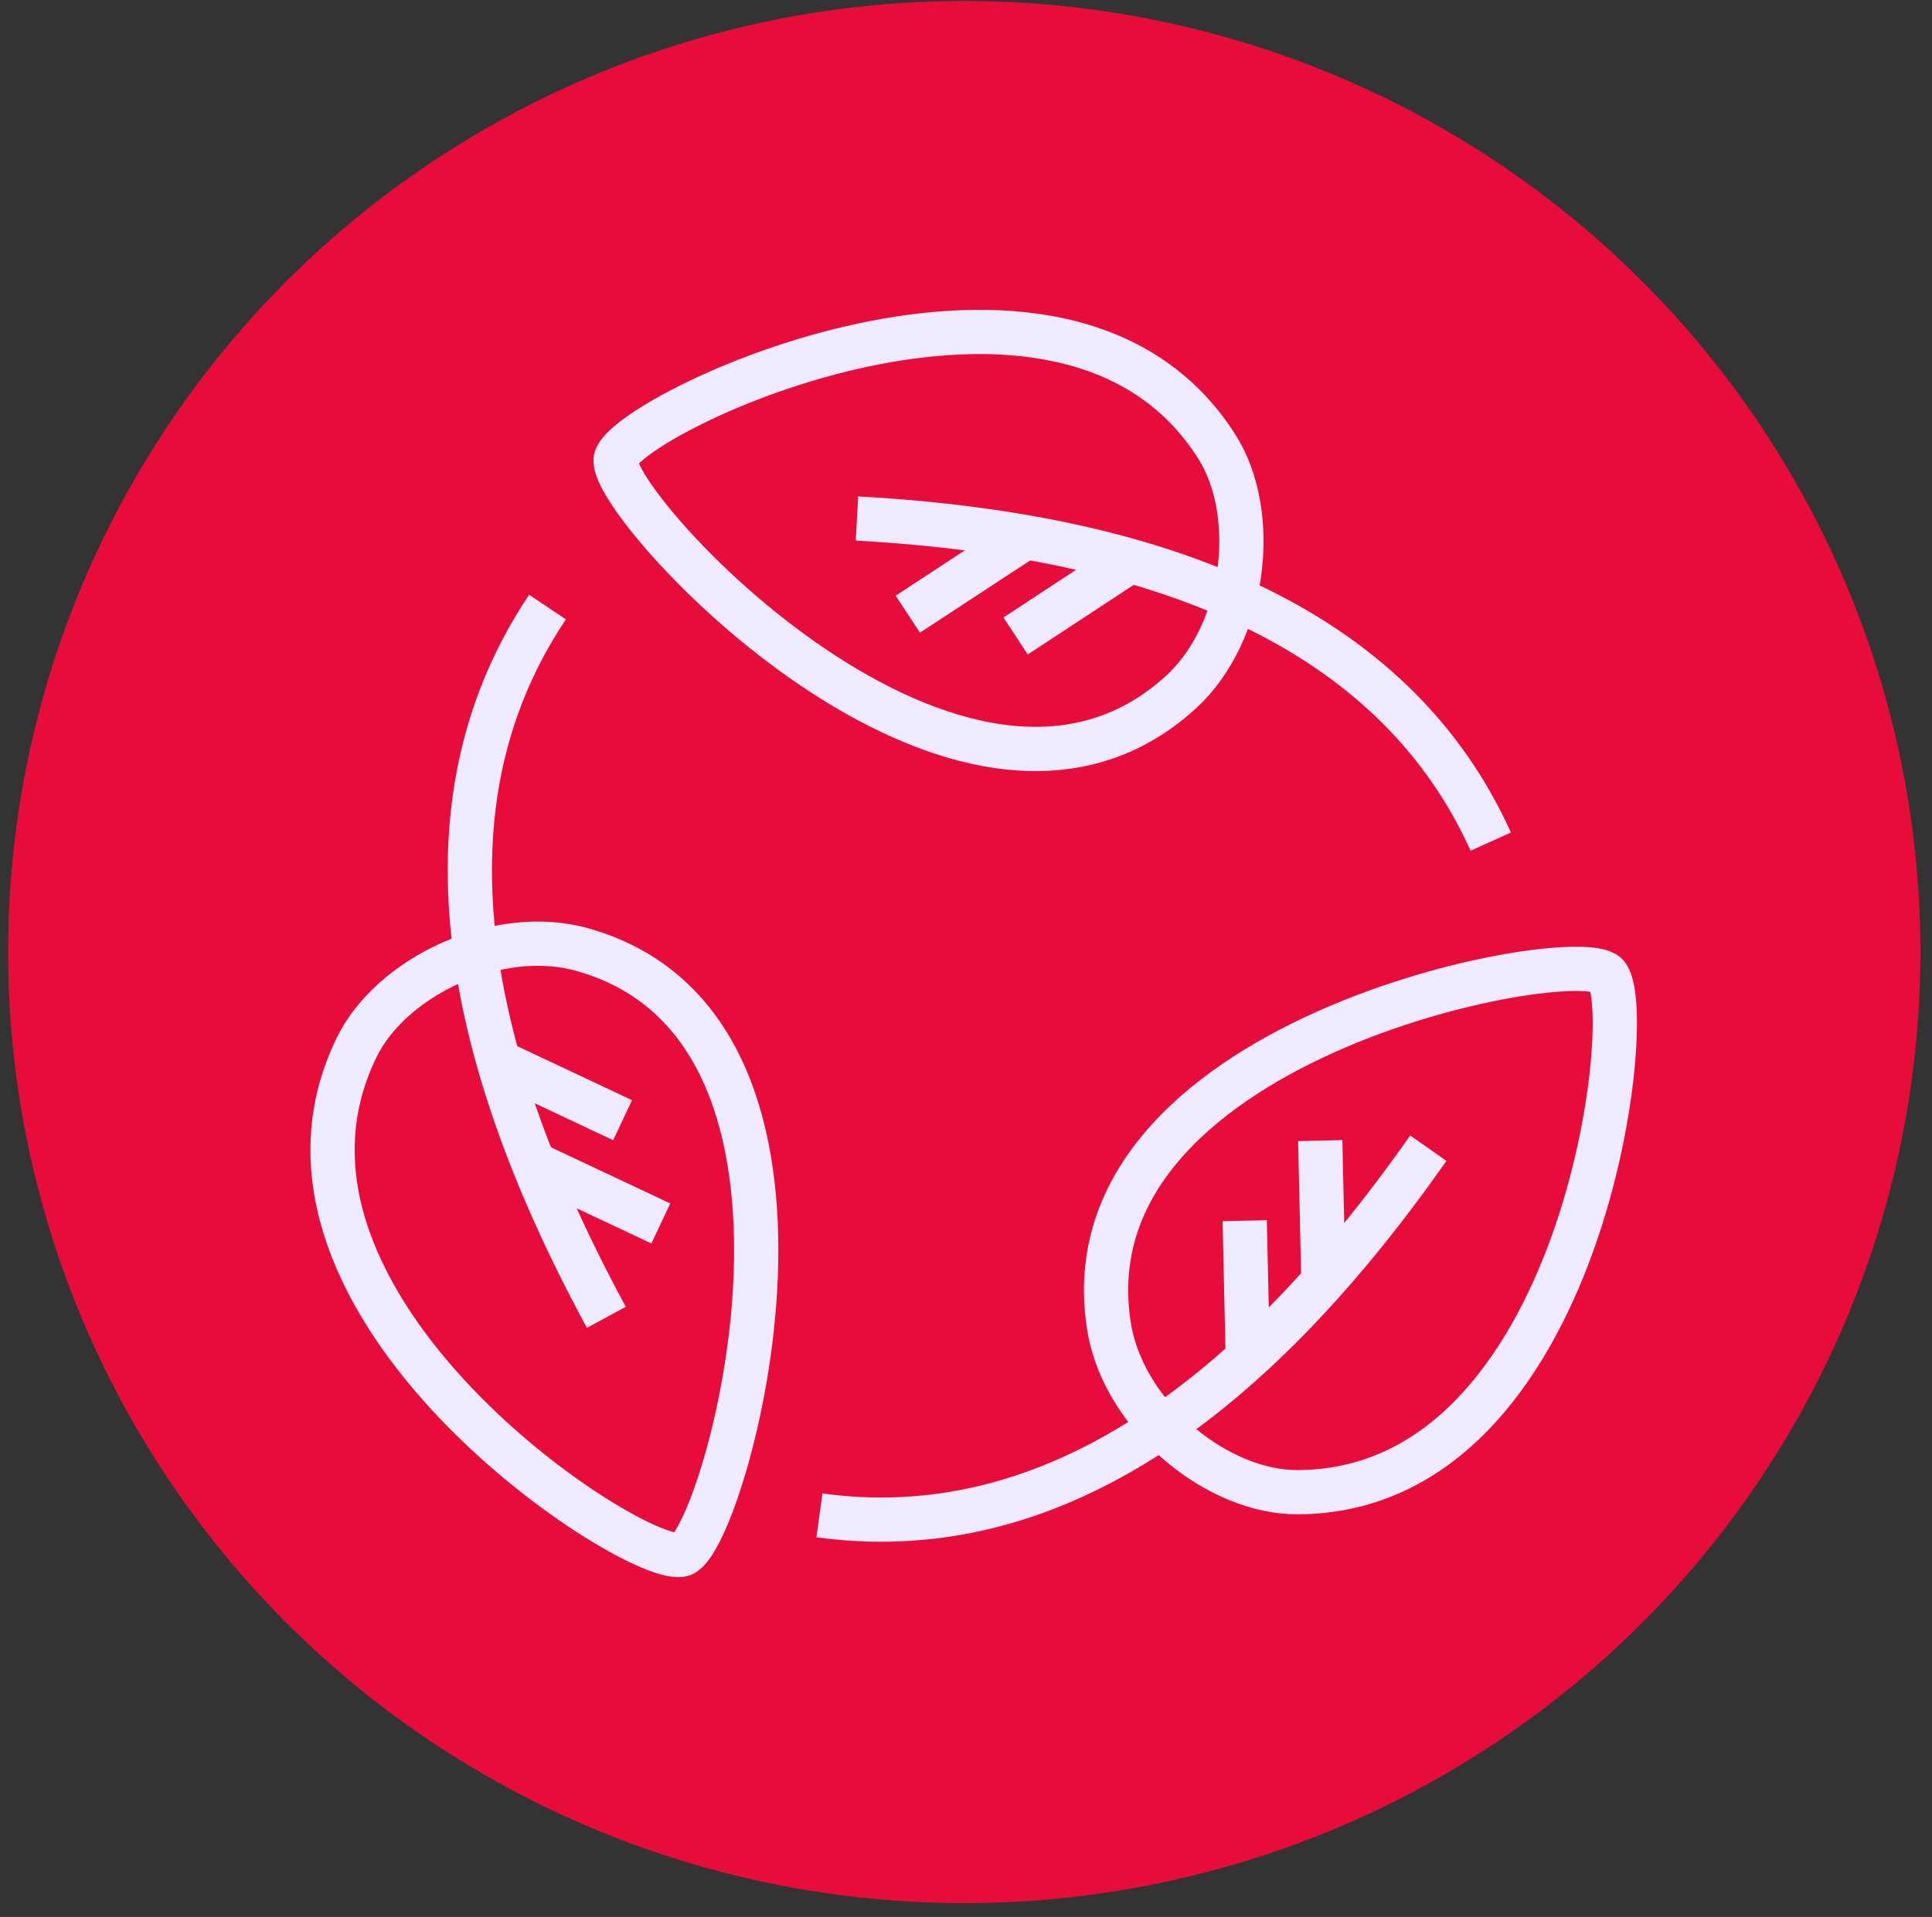
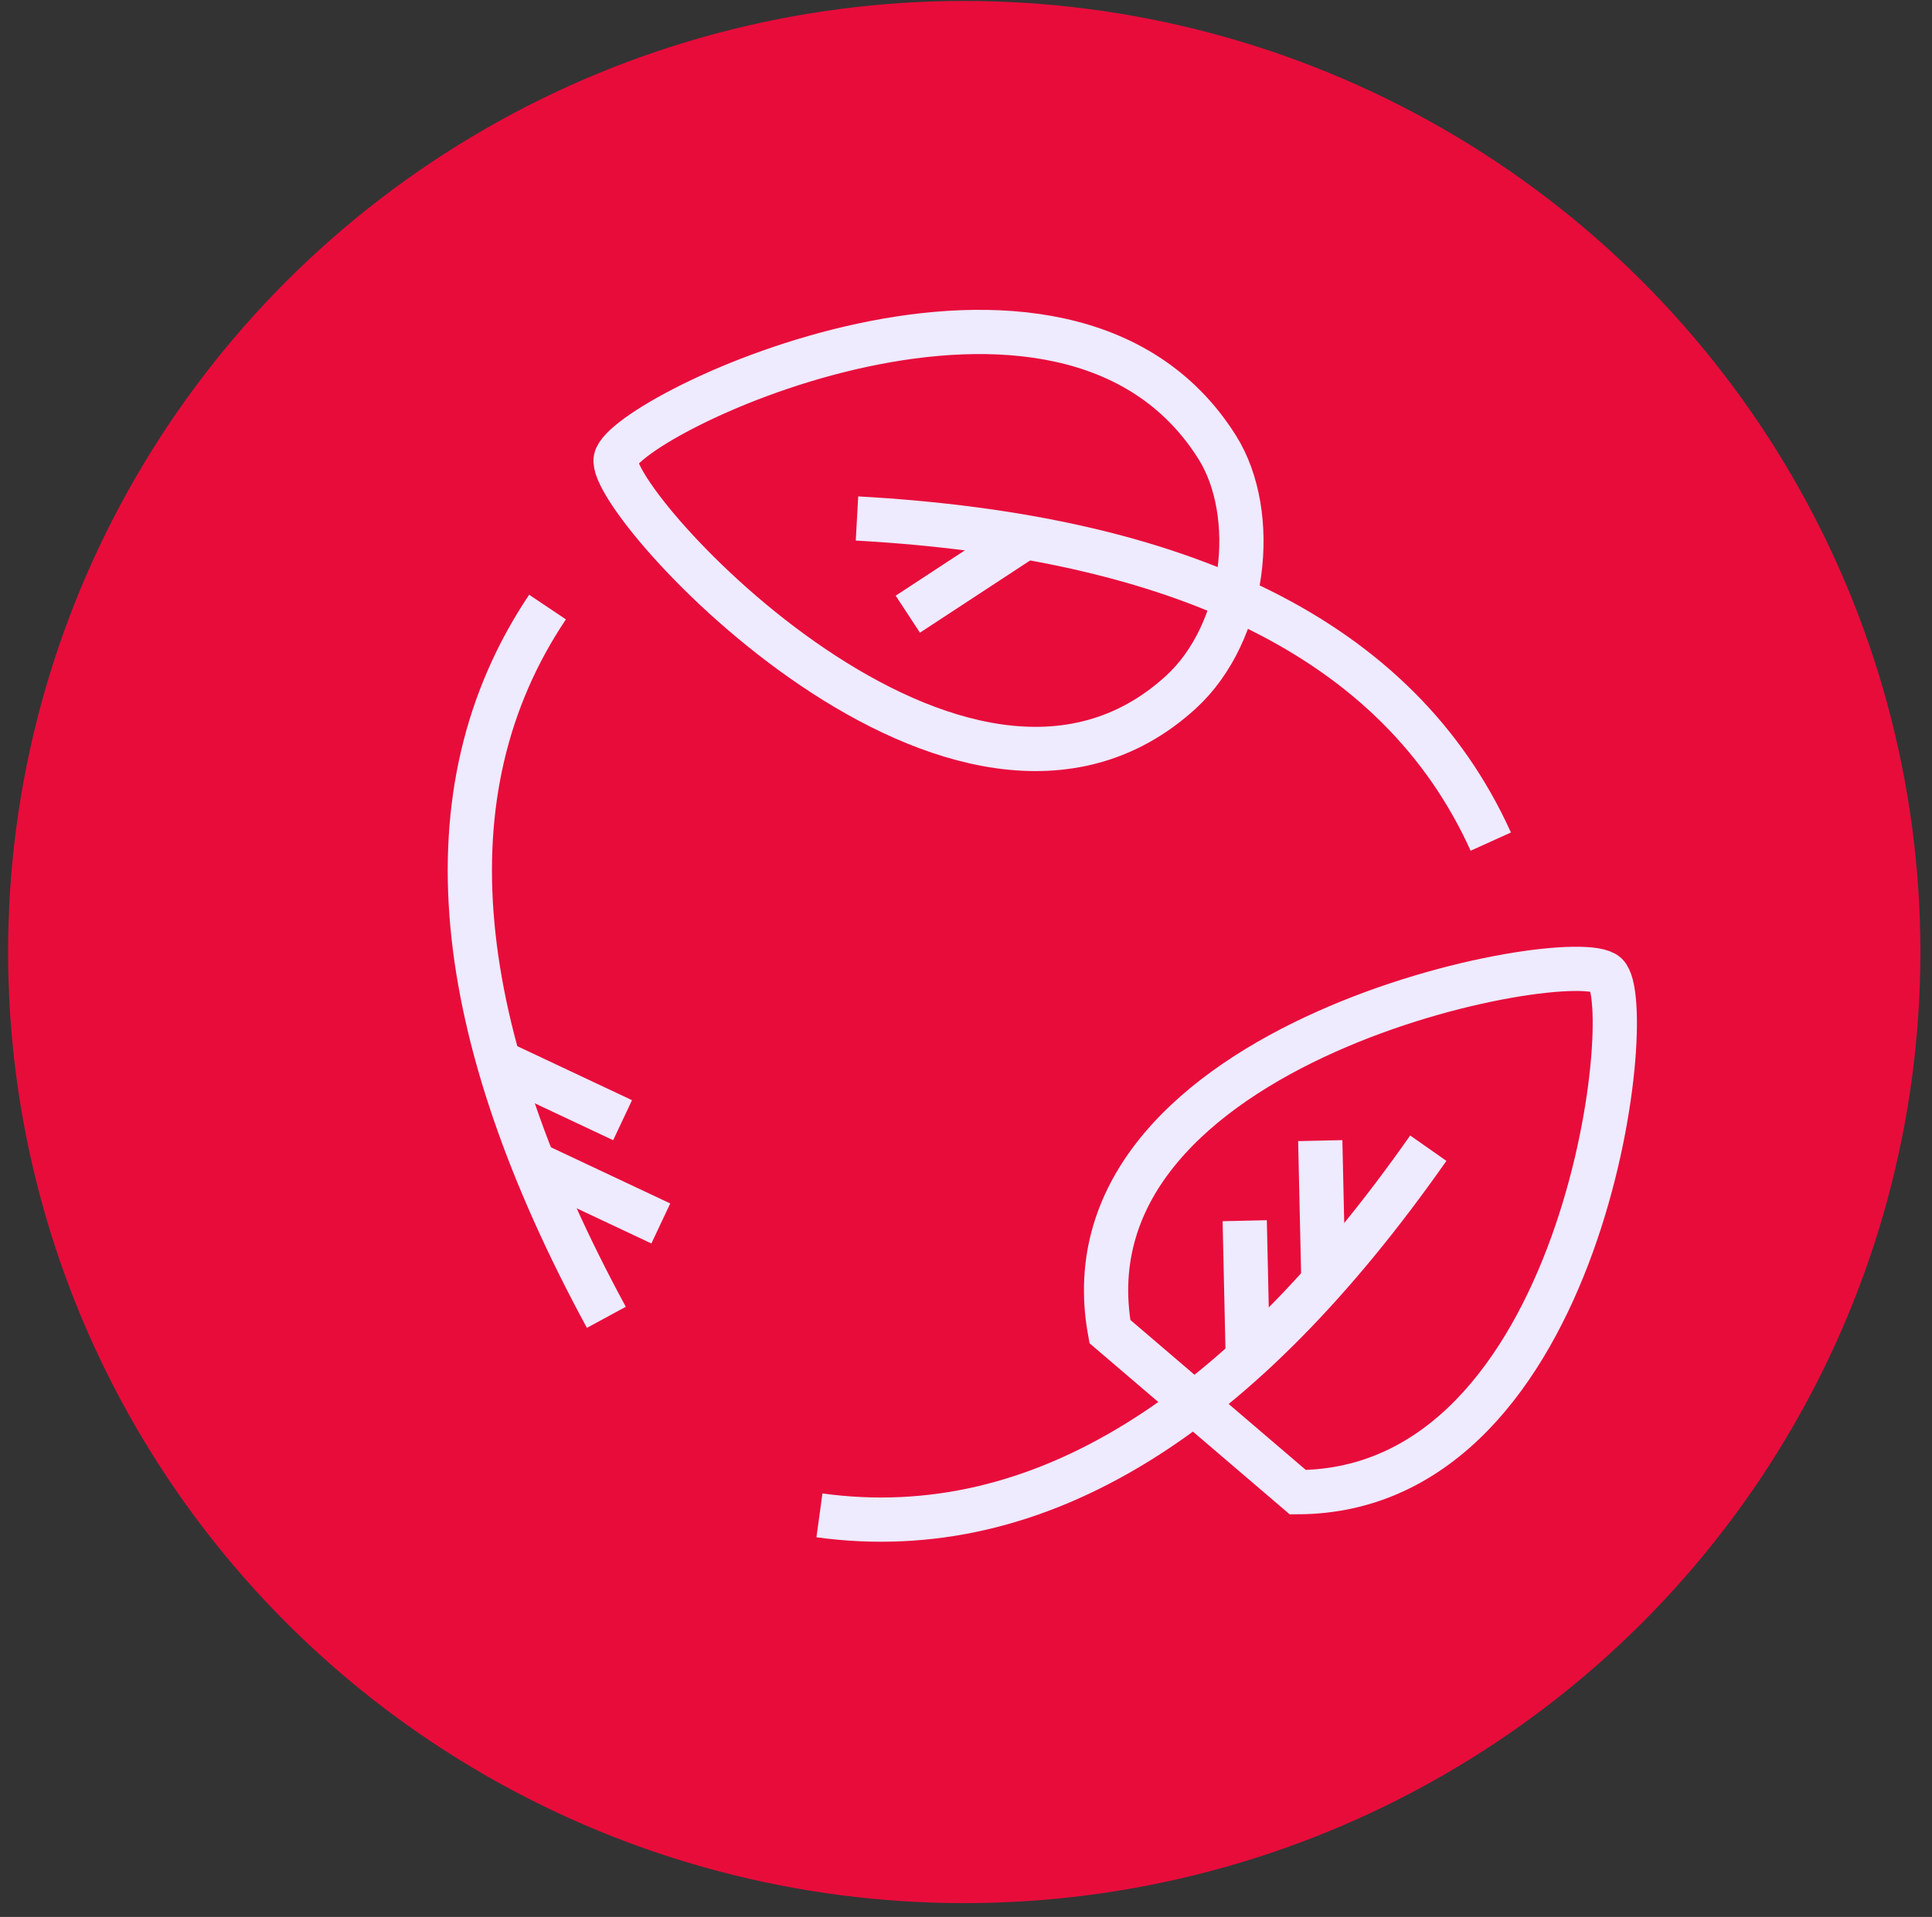
<svg xmlns="http://www.w3.org/2000/svg" fill="none" height="130" viewBox="0 0 131 130" width="131">
  <rect x="0" y="0" width="131" height="130" fill="#333333" stroke="none" />
  <ellipse cx="65.381" cy="64.564" fill="#E80C3B" rx="64.832" ry="64.5" />
  <g clip-path="url(#clip0_2769_3461)">
-     <path d="M75.257 90.301C71.657 70.505 106.701 63.969 108.92 66.085C111.139 68.202 107.477 101.117 87.999 101.195C82.629 101.226 76.421 96.231 75.257 90.301Z" stroke="#EEEAFF" stroke-miterlimit="10" stroke-width="3" />
+     <path d="M75.257 90.301C71.657 70.505 106.701 63.969 108.92 66.085C111.139 68.202 107.477 101.117 87.999 101.195Z" stroke="#EEEAFF" stroke-miterlimit="10" stroke-width="3" />
    <path d="M89.52 77.353L89.722 86.364" stroke="#EEEAFF" stroke-miterlimit="10" stroke-width="3" />
    <path d="M84.398 82.784L84.6 91.795" stroke="#EEEAFF" stroke-miterlimit="10" stroke-width="3" />
    <path d="M96.846 77.866C84.243 95.841 70.555 104.821 55.562 102.767" stroke="#EEEAFF" stroke-miterlimit="10" stroke-width="3" />
    <path d="M80.069 46.943C65.232 60.498 41.145 34.135 41.75 31.131C42.356 28.128 72.154 13.81 82.537 30.338C85.377 34.866 84.508 42.881 80.069 46.943Z" stroke="#EEEAFF" stroke-miterlimit="10" stroke-width="3" />
    <path d="M61.554 41.652L69.081 36.718" stroke="#EEEAFF" stroke-miterlimit="10" stroke-width="3" />
-     <path d="M68.863 43.13L76.375 38.197" stroke="#EEEAFF" stroke-miterlimit="10" stroke-width="3" />
    <path d="M58.108 35.162C79.992 36.376 94.829 43.255 101.083 57.075" stroke="#EEEAFF" stroke-miterlimit="10" stroke-width="3" />
-     <path d="M39.562 64.42C58.869 69.945 49.153 104.354 46.282 105.413C43.411 106.471 15.615 88.574 24.182 71.034C26.525 66.226 33.788 62.755 39.562 64.42Z" stroke="#EEEAFF" stroke-miterlimit="10" stroke-width="3" />
    <path d="M44.807 82.971L36.675 79.143" stroke="#EEEAFF" stroke-miterlimit="10" stroke-width="3" />
    <path d="M42.215 75.968L34.083 72.139" stroke="#EEEAFF" stroke-miterlimit="10" stroke-width="3" />
    <path d="M41.114 89.336C30.638 70.023 28.698 53.744 37.125 41.169" stroke="#EEEAFF" stroke-miterlimit="10" stroke-width="3" />
  </g>
  <defs>
    <clipPath id="clip0_2769_3461">
      <rect fill="white" height="86" transform="translate(21 21)" width="90" />
    </clipPath>
  </defs>
</svg>